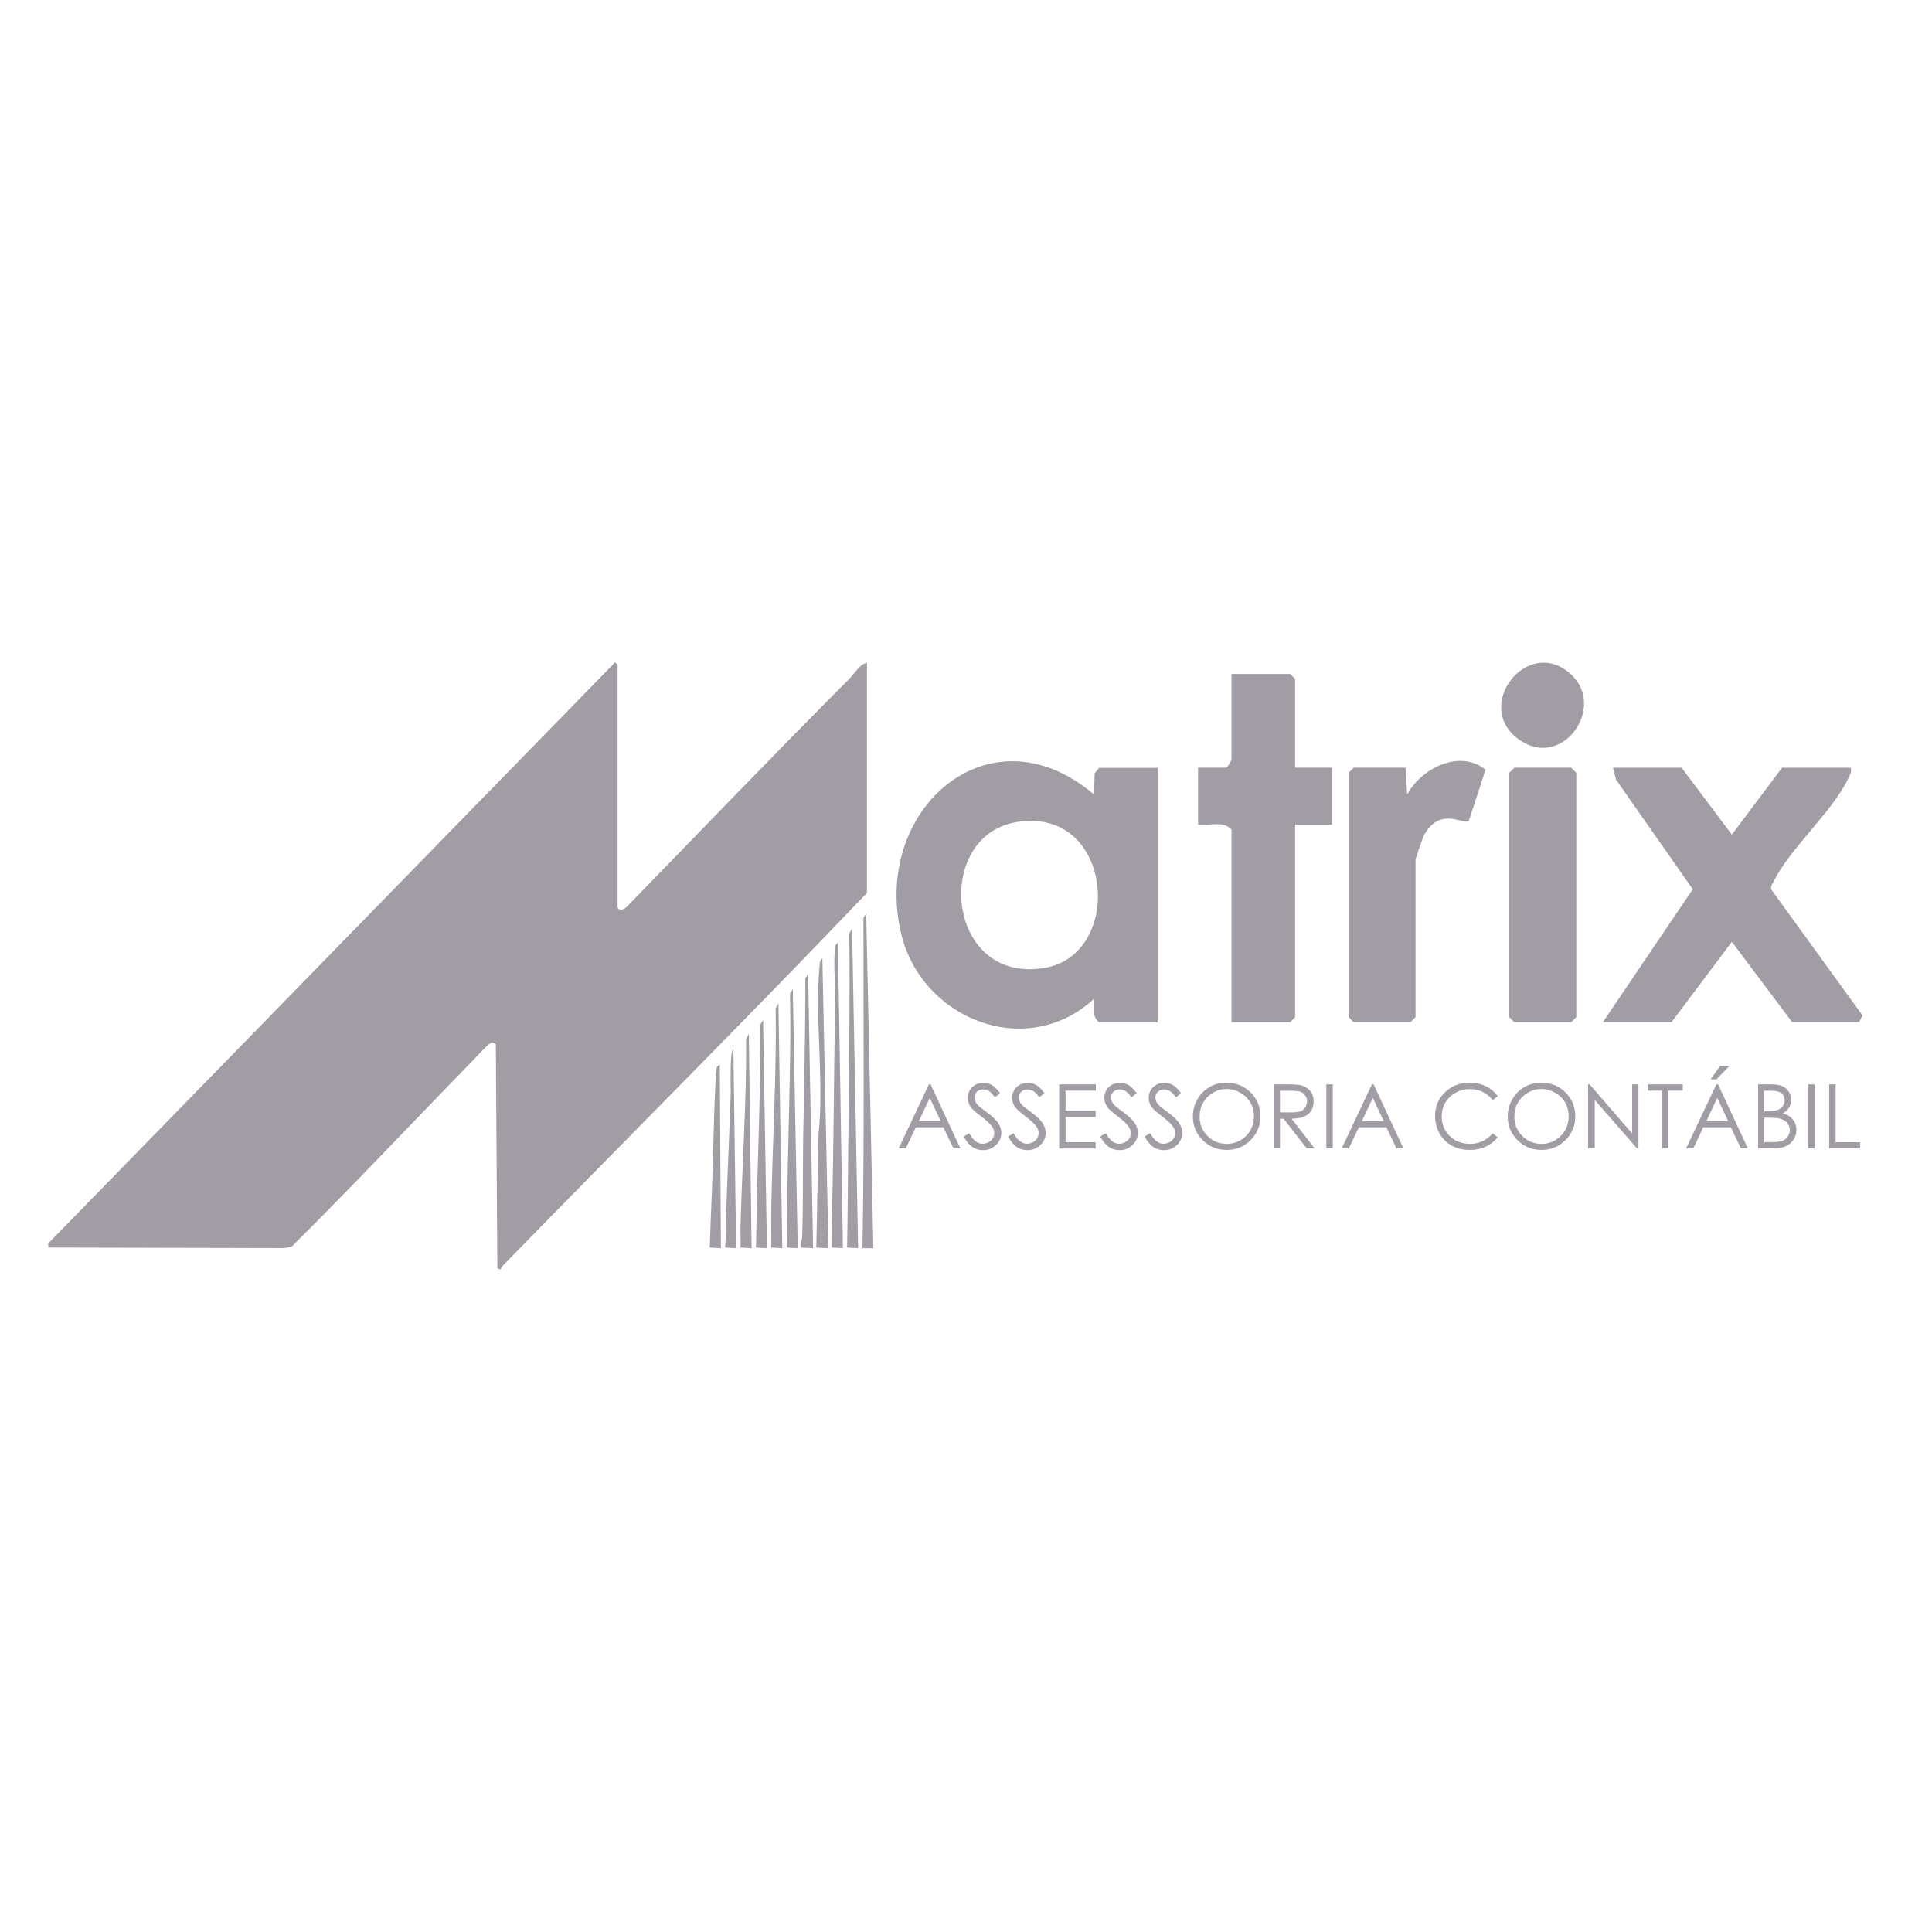
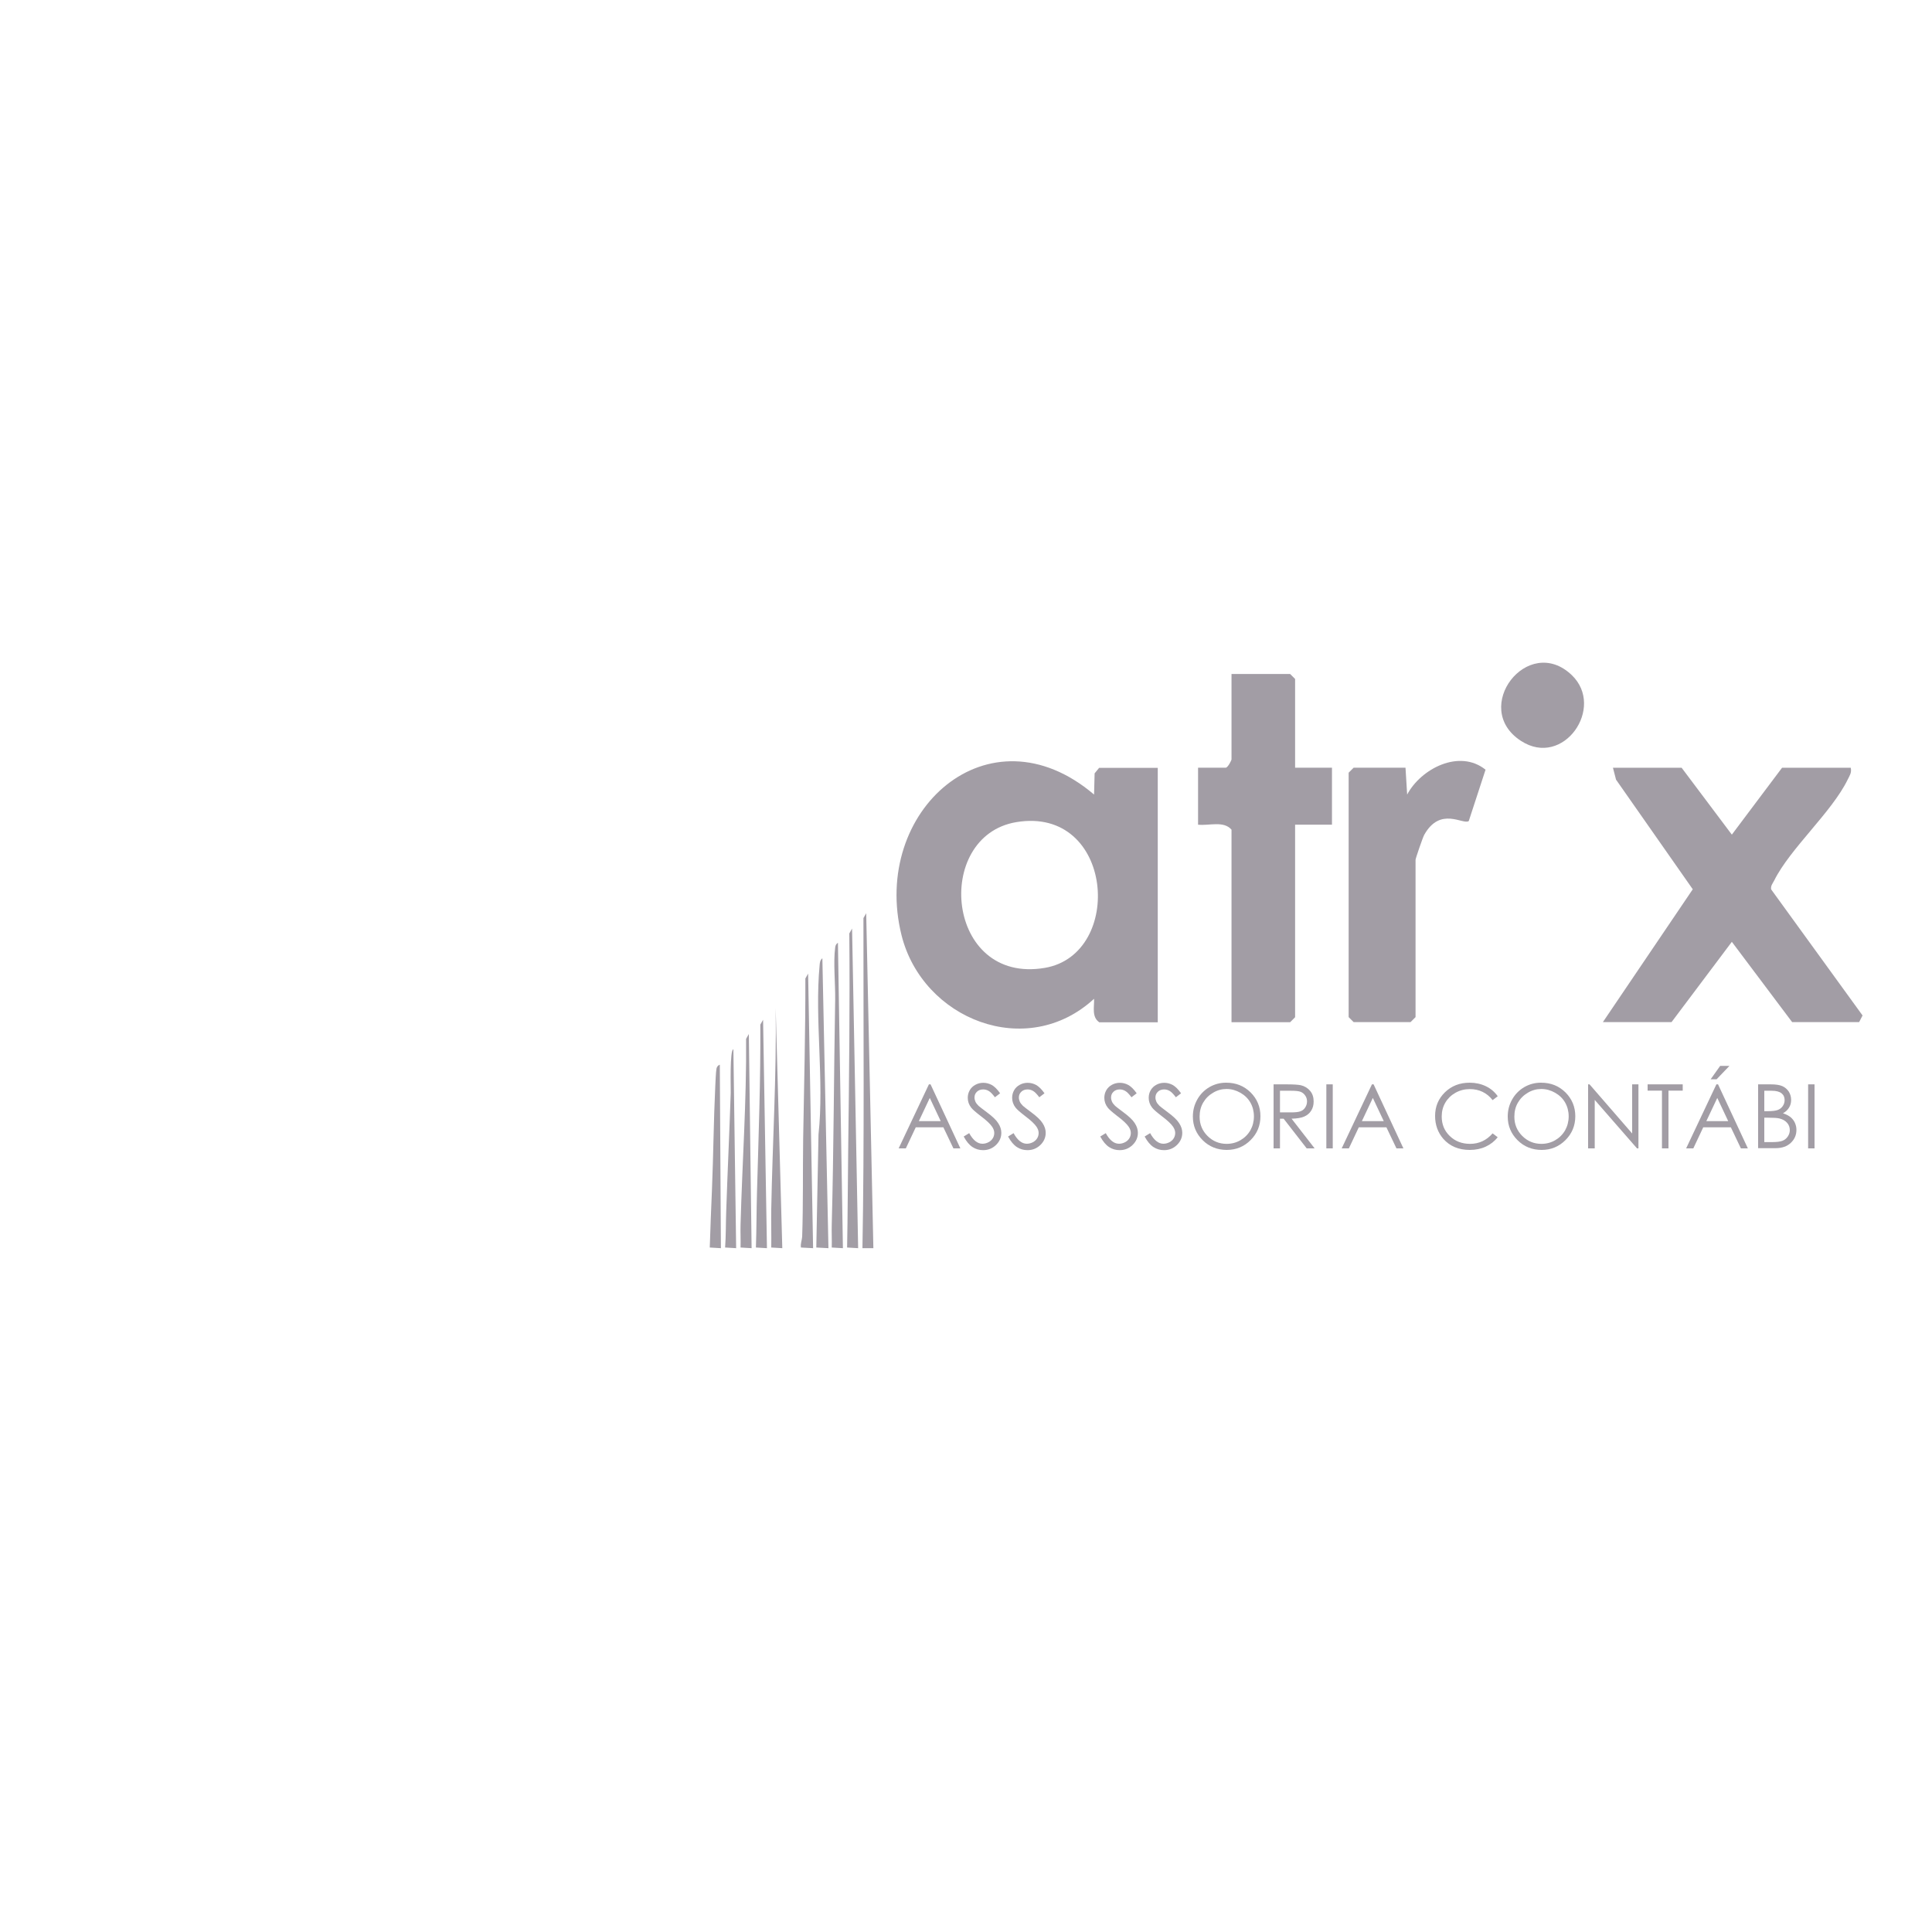
<svg xmlns="http://www.w3.org/2000/svg" id="Camada_1" data-name="Camada 1" viewBox="0 0 175 175">
  <defs>
    <style>      .cls-1 {        fill: #a29da5;      }    </style>
  </defs>
  <g>
-     <path class="cls-1" d="M55.94,82.17c.12.42.66.17.85-.05,6.7-6.89,13.38-13.85,20.15-20.64.46-.46.93-1.32,1.59-1.44v20.84c-10.87,11.38-22.01,22.5-32.99,33.77-.16.17-.14.5-.49.2l-.14-20.26-.26-.15c-.13-.03-.2.04-.3.1-.28.16-1.23,1.23-1.54,1.54-5.47,5.61-10.83,11.32-16.39,16.84l-.67.13-21.35-.05-.05-.35,51.34-52.63.25.15v21.99Z" />
    <path class="cls-1" d="M79.12,113.06h-1c.18-9.95.08-19.93.09-29.9l.25-.44.65,30.34Z" />
    <path class="cls-1" d="M77.73,113.06l-1-.06c.06-2.98.06-5.97.1-8.95.08-6.48.16-13,.1-19.5l.25-.44.55,28.95Z" />
    <path class="cls-1" d="M76.34,113.06l-1-.06c.02-.69-.02-1.39,0-2.09.18-6.78.19-13.6.31-20.39.02-1.4-.18-3.38,0-4.69.03-.22.08-.31.25-.44l.45,27.66Z" />
    <path class="cls-1" d="M75.04,113.06l-1.1-.06.2-10.24c.53-4.93-.36-10.44.1-15.32.02-.25.04-.47.25-.64l.55,26.26Z" />
    <path class="cls-1" d="M73.65,113.06l-1.1-.06c-.06-.34.09-.66.11-.98.1-2.94.05-5.92.09-8.86.08-4.83.21-9.69.2-14.53l.25-.44.45,24.87Z" />
-     <path class="cls-1" d="M72.26,113.06l-1-.06c.04-2.49.05-4.97.1-7.46.1-5.16.3-10.34.2-15.52l.25-.44.45,23.48Z" />
-     <path class="cls-1" d="M70.86,113.06l-1-.06c.02-1.16-.02-2.32,0-3.48.11-6.05.49-12.13.4-18.21l.25-.44.35,22.19Z" />
+     <path class="cls-1" d="M70.86,113.06l-1-.06c.02-1.16-.02-2.32,0-3.48.11-6.05.49-12.13.4-18.21Z" />
    <path class="cls-1" d="M69.47,113.06l-1-.06c.06-1.69.05-3.38.1-5.07.14-5.02.33-10.08.3-15.12l.25-.44.35,20.69Z" />
    <path class="cls-1" d="M68.08,113.06l-1-.06c.02-.69-.02-1.39,0-2.09.15-5.61.55-11.19.5-16.81l.25-.44.25,19.4Z" />
    <path class="cls-1" d="M66.68,113.06l-1-.06c.08-1.09.06-2.19.1-3.28.12-3.57.29-7.16.41-10.74.01-.36-.1-3.94.24-3.93l.25,18.01Z" />
    <path class="cls-1" d="M65.29,113.06l-1-.06c.06-1.76.12-3.51.2-5.27.13-3.11.15-6.24.3-9.35.02-.38.05-1.28.11-1.59.03-.16.14-.3.3-.35l.1,16.62Z" />
  </g>
  <g>
    <path class="cls-1" d="M99.56,92.59c-.69-.49-.43-1.38-.46-2.12-6.1,5.62-15.53,1.87-17.44-5.76-2.8-11.25,7.9-20.85,17.44-12.74l.05-1.92.41-.5h5.31v23.05h-5.31ZM92.05,74.47c-7.55,1.27-6.39,14.73,2.59,13.2,7.23-1.23,6.26-14.68-2.59-13.2Z" />
    <path class="cls-1" d="M167.64,69.54c.1.46-.1.71-.28,1.08-1.43,2.94-5.23,6.26-6.65,9.13-.13.26-.34.48-.28.81l8.28,11.42-.31.6h-6.07l-5.46-7.27-5.46,7.27h-6.22l8.14-12.03-6.95-9.93-.28-1.08h6.22l4.55,6.06,4.55-6.06h6.22Z" />
    <path class="cls-1" d="M117.31,69.54h3.34v5.16h-3.34v17.44l-.45.45h-5.31v-17.44c-.72-.83-2.03-.34-3.03-.45v-5.16h2.52c.2-.05.51-.67.51-.76v-7.73h5.31l.45.45v8.04Z" />
    <path class="cls-1" d="M127.31,69.54l.15,2.43c1.25-2.35,4.74-4.15,7.1-2.25l-1.52,4.65c-.51.37-2.58-1.36-4.04,1.26-.13.24-.78,2.13-.78,2.25v14.25l-.45.45h-5.16l-.45-.45v-22.14l.45-.45h4.7Z" />
-     <polygon class="cls-1" points="137.17 69.54 142.32 69.54 142.78 70 142.78 92.13 142.32 92.59 137.17 92.59 136.71 92.13 136.71 70 137.17 69.54" />
    <path class="cls-1" d="M142.37,61.15c3.06,2.93-.76,8.46-4.6,5.96-4.6-2.98.63-9.75,4.6-5.96Z" />
  </g>
  <g>
    <path class="cls-1" d="M84.29,98.22l2.7,5.8h-.63l-.91-1.91h-2.5l-.9,1.91h-.65l2.74-5.8h.14ZM84.22,99.45l-.99,2.1h1.98l-.99-2.1Z" />
    <path class="cls-1" d="M87.3,102.94l.49-.3c.35.64.75.96,1.2.96.19,0,.38-.05.55-.14.17-.09.3-.21.39-.36.09-.15.13-.31.13-.48,0-.19-.07-.38-.2-.57-.18-.26-.51-.57-.99-.93-.48-.37-.78-.63-.9-.79-.21-.27-.31-.57-.31-.89,0-.25.06-.48.18-.69.12-.21.29-.37.51-.49.22-.12.46-.18.72-.18.27,0,.53.07.77.2.24.14.49.38.75.75l-.47.36c-.22-.29-.4-.48-.56-.57-.15-.09-.32-.14-.5-.14-.23,0-.43.07-.57.21-.15.14-.22.32-.22.52,0,.13.03.25.08.37.05.12.15.25.29.39.08.07.33.27.75.58.5.37.85.7,1.03.99.19.29.28.58.28.87,0,.42-.16.79-.48,1.1-.32.31-.71.47-1.17.47-.35,0-.67-.09-.96-.28-.29-.19-.55-.5-.79-.94Z" />
    <path class="cls-1" d="M91.32,102.94l.49-.3c.35.64.75.96,1.2.96.19,0,.38-.05.55-.14.17-.09.3-.21.39-.36.09-.15.13-.31.13-.48,0-.19-.07-.38-.2-.57-.18-.26-.51-.57-.99-.93-.48-.37-.78-.63-.9-.79-.21-.27-.31-.57-.31-.89,0-.25.06-.48.18-.69.12-.21.29-.37.51-.49.22-.12.46-.18.72-.18.27,0,.53.07.77.2.24.14.49.38.75.75l-.47.36c-.22-.29-.4-.48-.56-.57-.15-.09-.32-.14-.5-.14-.23,0-.43.07-.57.21-.15.14-.22.32-.22.52,0,.13.03.25.08.37.05.12.15.25.29.39.08.07.33.27.75.58.5.37.85.7,1.03.99.19.29.28.58.28.87,0,.42-.16.79-.48,1.1-.32.31-.71.47-1.17.47-.35,0-.67-.09-.96-.28-.29-.19-.55-.5-.79-.94Z" />
-     <path class="cls-1" d="M95.94,98.22h3.32v.57h-2.74v1.82h2.72v.57h-2.72v2.28h2.72v.57h-3.3v-5.8Z" />
    <path class="cls-1" d="M99.67,102.94l.49-.3c.35.64.75.96,1.2.96.19,0,.38-.05.55-.14.17-.09.3-.21.39-.36.09-.15.13-.31.13-.48,0-.19-.07-.38-.2-.57-.18-.26-.51-.57-.99-.93-.48-.37-.78-.63-.9-.79-.21-.27-.31-.57-.31-.89,0-.25.06-.48.18-.69.12-.21.29-.37.51-.49.22-.12.46-.18.72-.18.27,0,.53.07.77.2.24.14.49.38.75.75l-.47.36c-.22-.29-.4-.48-.56-.57-.15-.09-.32-.14-.5-.14-.23,0-.43.07-.57.21-.15.14-.22.32-.22.52,0,.13.03.25.08.37.05.12.15.25.29.39.08.07.33.27.75.58.5.37.85.7,1.03.99.19.29.28.58.28.87,0,.42-.16.79-.48,1.1-.32.31-.71.47-1.17.47-.35,0-.67-.09-.96-.28-.29-.19-.55-.5-.79-.94Z" />
    <path class="cls-1" d="M103.69,102.94l.49-.3c.35.64.75.96,1.2.96.19,0,.38-.05.55-.14.17-.09.3-.21.39-.36.09-.15.13-.31.13-.48,0-.19-.07-.38-.2-.57-.18-.26-.51-.57-.99-.93-.48-.37-.78-.63-.9-.79-.21-.27-.31-.57-.31-.89,0-.25.06-.48.18-.69.12-.21.29-.37.51-.49.22-.12.46-.18.72-.18.27,0,.53.07.77.2.24.14.49.38.75.75l-.47.36c-.22-.29-.4-.48-.56-.57-.15-.09-.32-.14-.5-.14-.23,0-.43.07-.57.21-.15.14-.22.32-.22.52,0,.13.03.25.08.37.05.12.15.25.29.39.08.07.33.27.75.58.5.37.85.7,1.03.99.19.29.28.58.28.87,0,.42-.16.79-.48,1.1-.32.31-.71.47-1.17.47-.35,0-.67-.09-.96-.28-.29-.19-.55-.5-.79-.94Z" />
    <path class="cls-1" d="M111.07,98.07c.88,0,1.61.29,2.21.88.59.59.89,1.31.89,2.16s-.3,1.57-.89,2.16-1.31.89-2.16.89-1.59-.29-2.18-.88c-.59-.59-.89-1.3-.89-2.14,0-.56.13-1.07.4-1.55.27-.48.64-.85,1.1-1.12.47-.27.97-.4,1.51-.4ZM111.1,98.64c-.43,0-.84.11-1.22.34-.38.22-.68.52-.9.9-.22.38-.32.8-.32,1.27,0,.69.24,1.27.72,1.75.48.47,1.05.71,1.73.71.45,0,.87-.11,1.25-.33.38-.22.68-.52.9-.9.21-.38.32-.8.32-1.26s-.11-.88-.32-1.25c-.21-.37-.52-.67-.91-.89s-.8-.34-1.24-.34Z" />
    <path class="cls-1" d="M115.36,98.22h1.16c.64,0,1.08.03,1.31.08.34.08.62.25.84.51.22.26.32.58.32.96,0,.32-.07.59-.22.83-.15.24-.36.42-.64.54-.28.12-.66.18-1.14.19l2.09,2.69h-.72l-2.09-2.69h-.33v2.69h-.58v-5.8ZM115.94,98.79v1.97h1c.39,0,.67-.03.86-.1.19-.07.33-.19.43-.35s.16-.34.16-.54-.05-.37-.16-.53c-.11-.16-.24-.27-.41-.34-.17-.07-.46-.1-.85-.1h-1.02Z" />
    <path class="cls-1" d="M120.14,98.22h.58v5.8h-.58v-5.8Z" />
    <path class="cls-1" d="M124.42,98.22l2.7,5.8h-.63l-.91-1.91h-2.5l-.9,1.91h-.65l2.74-5.8h.14ZM124.35,99.45l-.99,2.1h1.98l-.99-2.1Z" />
    <path class="cls-1" d="M135.66,99.3l-.46.35c-.25-.33-.56-.58-.91-.75-.35-.17-.74-.25-1.16-.25-.46,0-.89.11-1.29.33-.39.22-.7.52-.92.89s-.33.8-.33,1.26c0,.71.24,1.3.73,1.77.48.47,1.1.71,1.84.71.81,0,1.49-.32,2.04-.95l.46.35c-.29.37-.65.65-1.08.85-.43.2-.92.3-1.45.3-1.01,0-1.81-.34-2.4-1.01-.49-.57-.74-1.26-.74-2.07,0-.85.3-1.56.89-2.14.6-.58,1.34-.87,2.24-.87.54,0,1.03.11,1.47.32.44.21.79.51,1.07.9Z" />
    <path class="cls-1" d="M139.59,98.07c.88,0,1.61.29,2.21.88.59.59.89,1.31.89,2.16s-.3,1.57-.89,2.16-1.31.89-2.16.89-1.59-.29-2.18-.88c-.59-.59-.89-1.3-.89-2.14,0-.56.13-1.07.4-1.55.27-.48.64-.85,1.1-1.12.47-.27.97-.4,1.51-.4ZM139.61,98.64c-.43,0-.84.11-1.22.34-.38.22-.68.52-.9.9-.22.38-.32.8-.32,1.27,0,.69.24,1.27.72,1.75.48.47,1.05.71,1.73.71.45,0,.87-.11,1.25-.33.38-.22.68-.52.9-.9.21-.38.32-.8.32-1.26s-.11-.88-.32-1.25c-.21-.37-.52-.67-.91-.89s-.8-.34-1.24-.34Z" />
    <path class="cls-1" d="M143.85,104.02v-5.8h.13l3.86,4.45v-4.45h.57v5.8h-.13l-3.83-4.39v4.39h-.6Z" />
    <path class="cls-1" d="M149.24,98.79v-.57h3.18v.57h-1.29v5.23h-.59v-5.23h-1.29Z" />
    <path class="cls-1" d="M155.62,98.22l2.7,5.8h-.63l-.91-1.91h-2.5l-.9,1.91h-.65l2.74-5.8h.14ZM155.55,99.45l-.99,2.1h1.98l-.99-2.1ZM155.8,96.55h.85l-1.16,1.21h-.54l.86-1.21Z" />
    <path class="cls-1" d="M159.24,98.22h1.14c.46,0,.81.05,1.06.16.25.11.44.28.59.5.14.23.21.48.21.75,0,.26-.06.49-.19.7-.13.21-.31.38-.55.51.3.1.53.22.7.36.16.14.29.3.38.5.09.2.14.41.14.64,0,.47-.17.86-.51,1.18-.34.32-.8.48-1.37.48h-1.59v-5.8ZM159.81,98.79v1.86h.33c.4,0,.7-.04.89-.11.19-.07.34-.19.45-.35.11-.16.17-.34.17-.54,0-.27-.09-.47-.28-.62-.19-.15-.48-.23-.89-.23h-.67ZM159.81,101.23v2.22h.72c.42,0,.73-.04.93-.12.2-.08.36-.21.48-.39.12-.18.18-.37.18-.57,0-.26-.08-.48-.25-.67-.17-.19-.4-.32-.69-.39-.2-.05-.54-.07-1.03-.07h-.33Z" />
    <path class="cls-1" d="M163.78,98.22h.58v5.8h-.58v-5.8Z" />
-     <path class="cls-1" d="M165.69,98.22h.58v5.24h2.23v.56h-2.81v-5.8Z" />
  </g>
</svg>